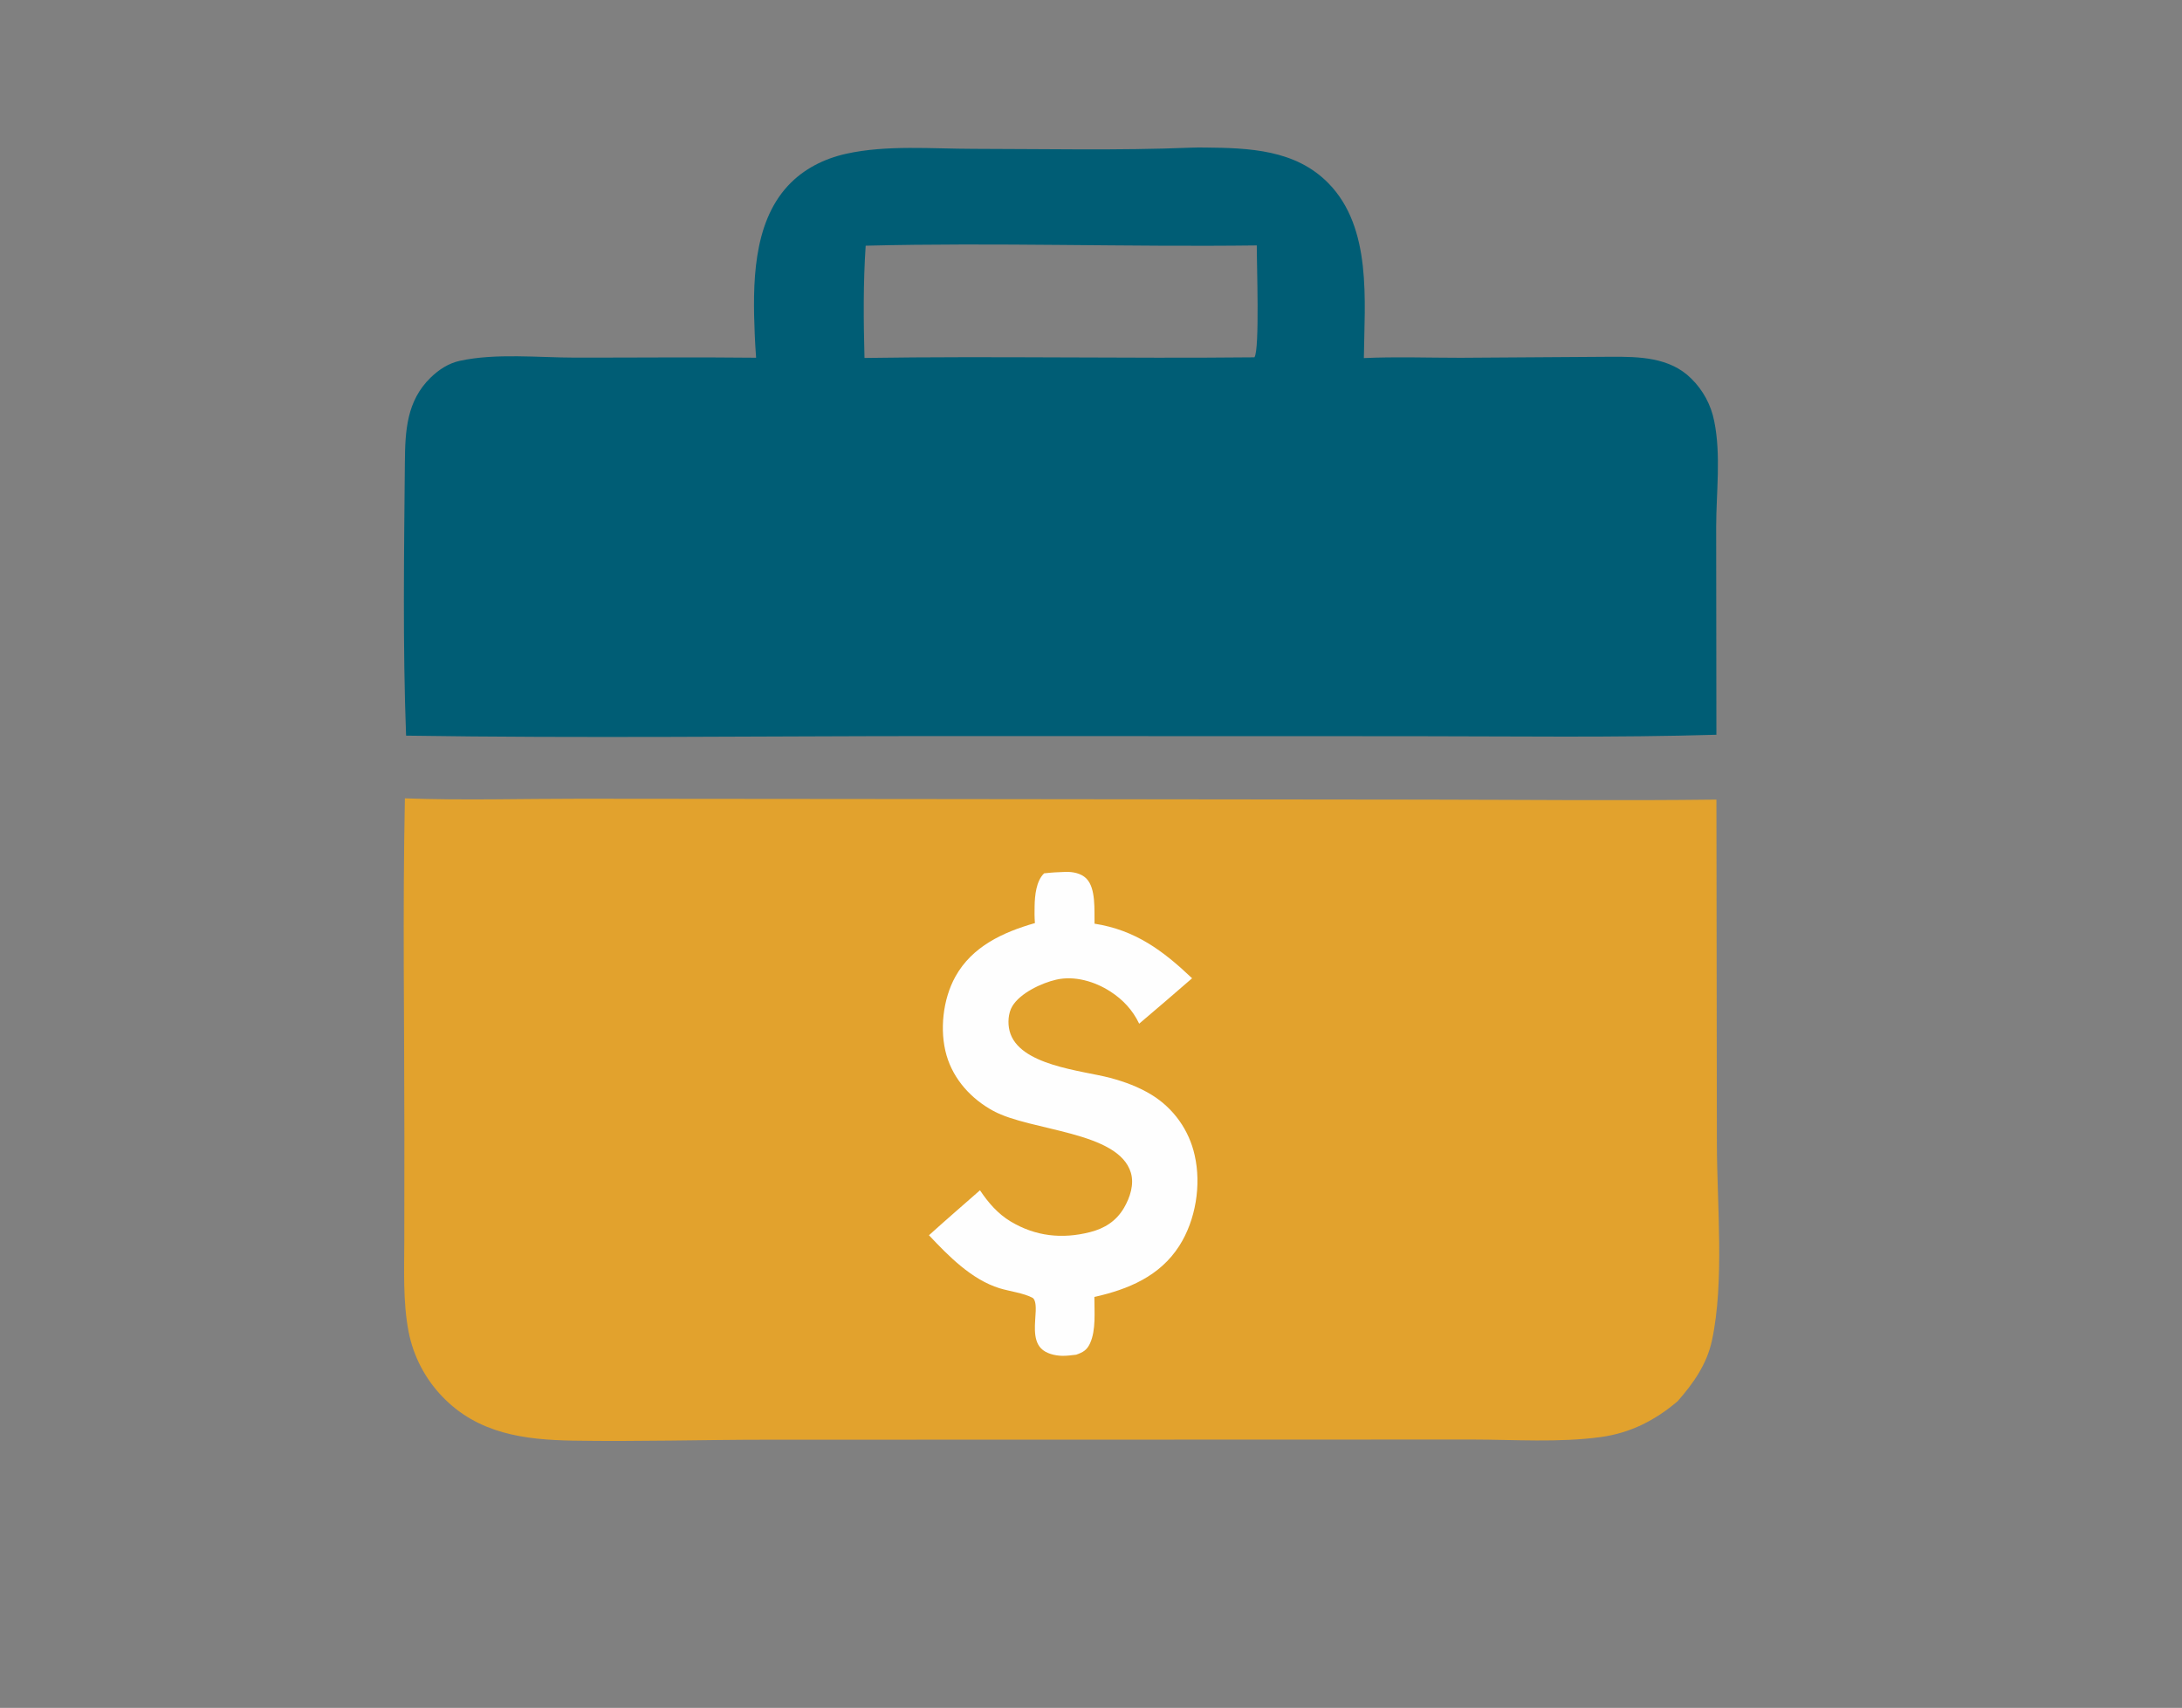
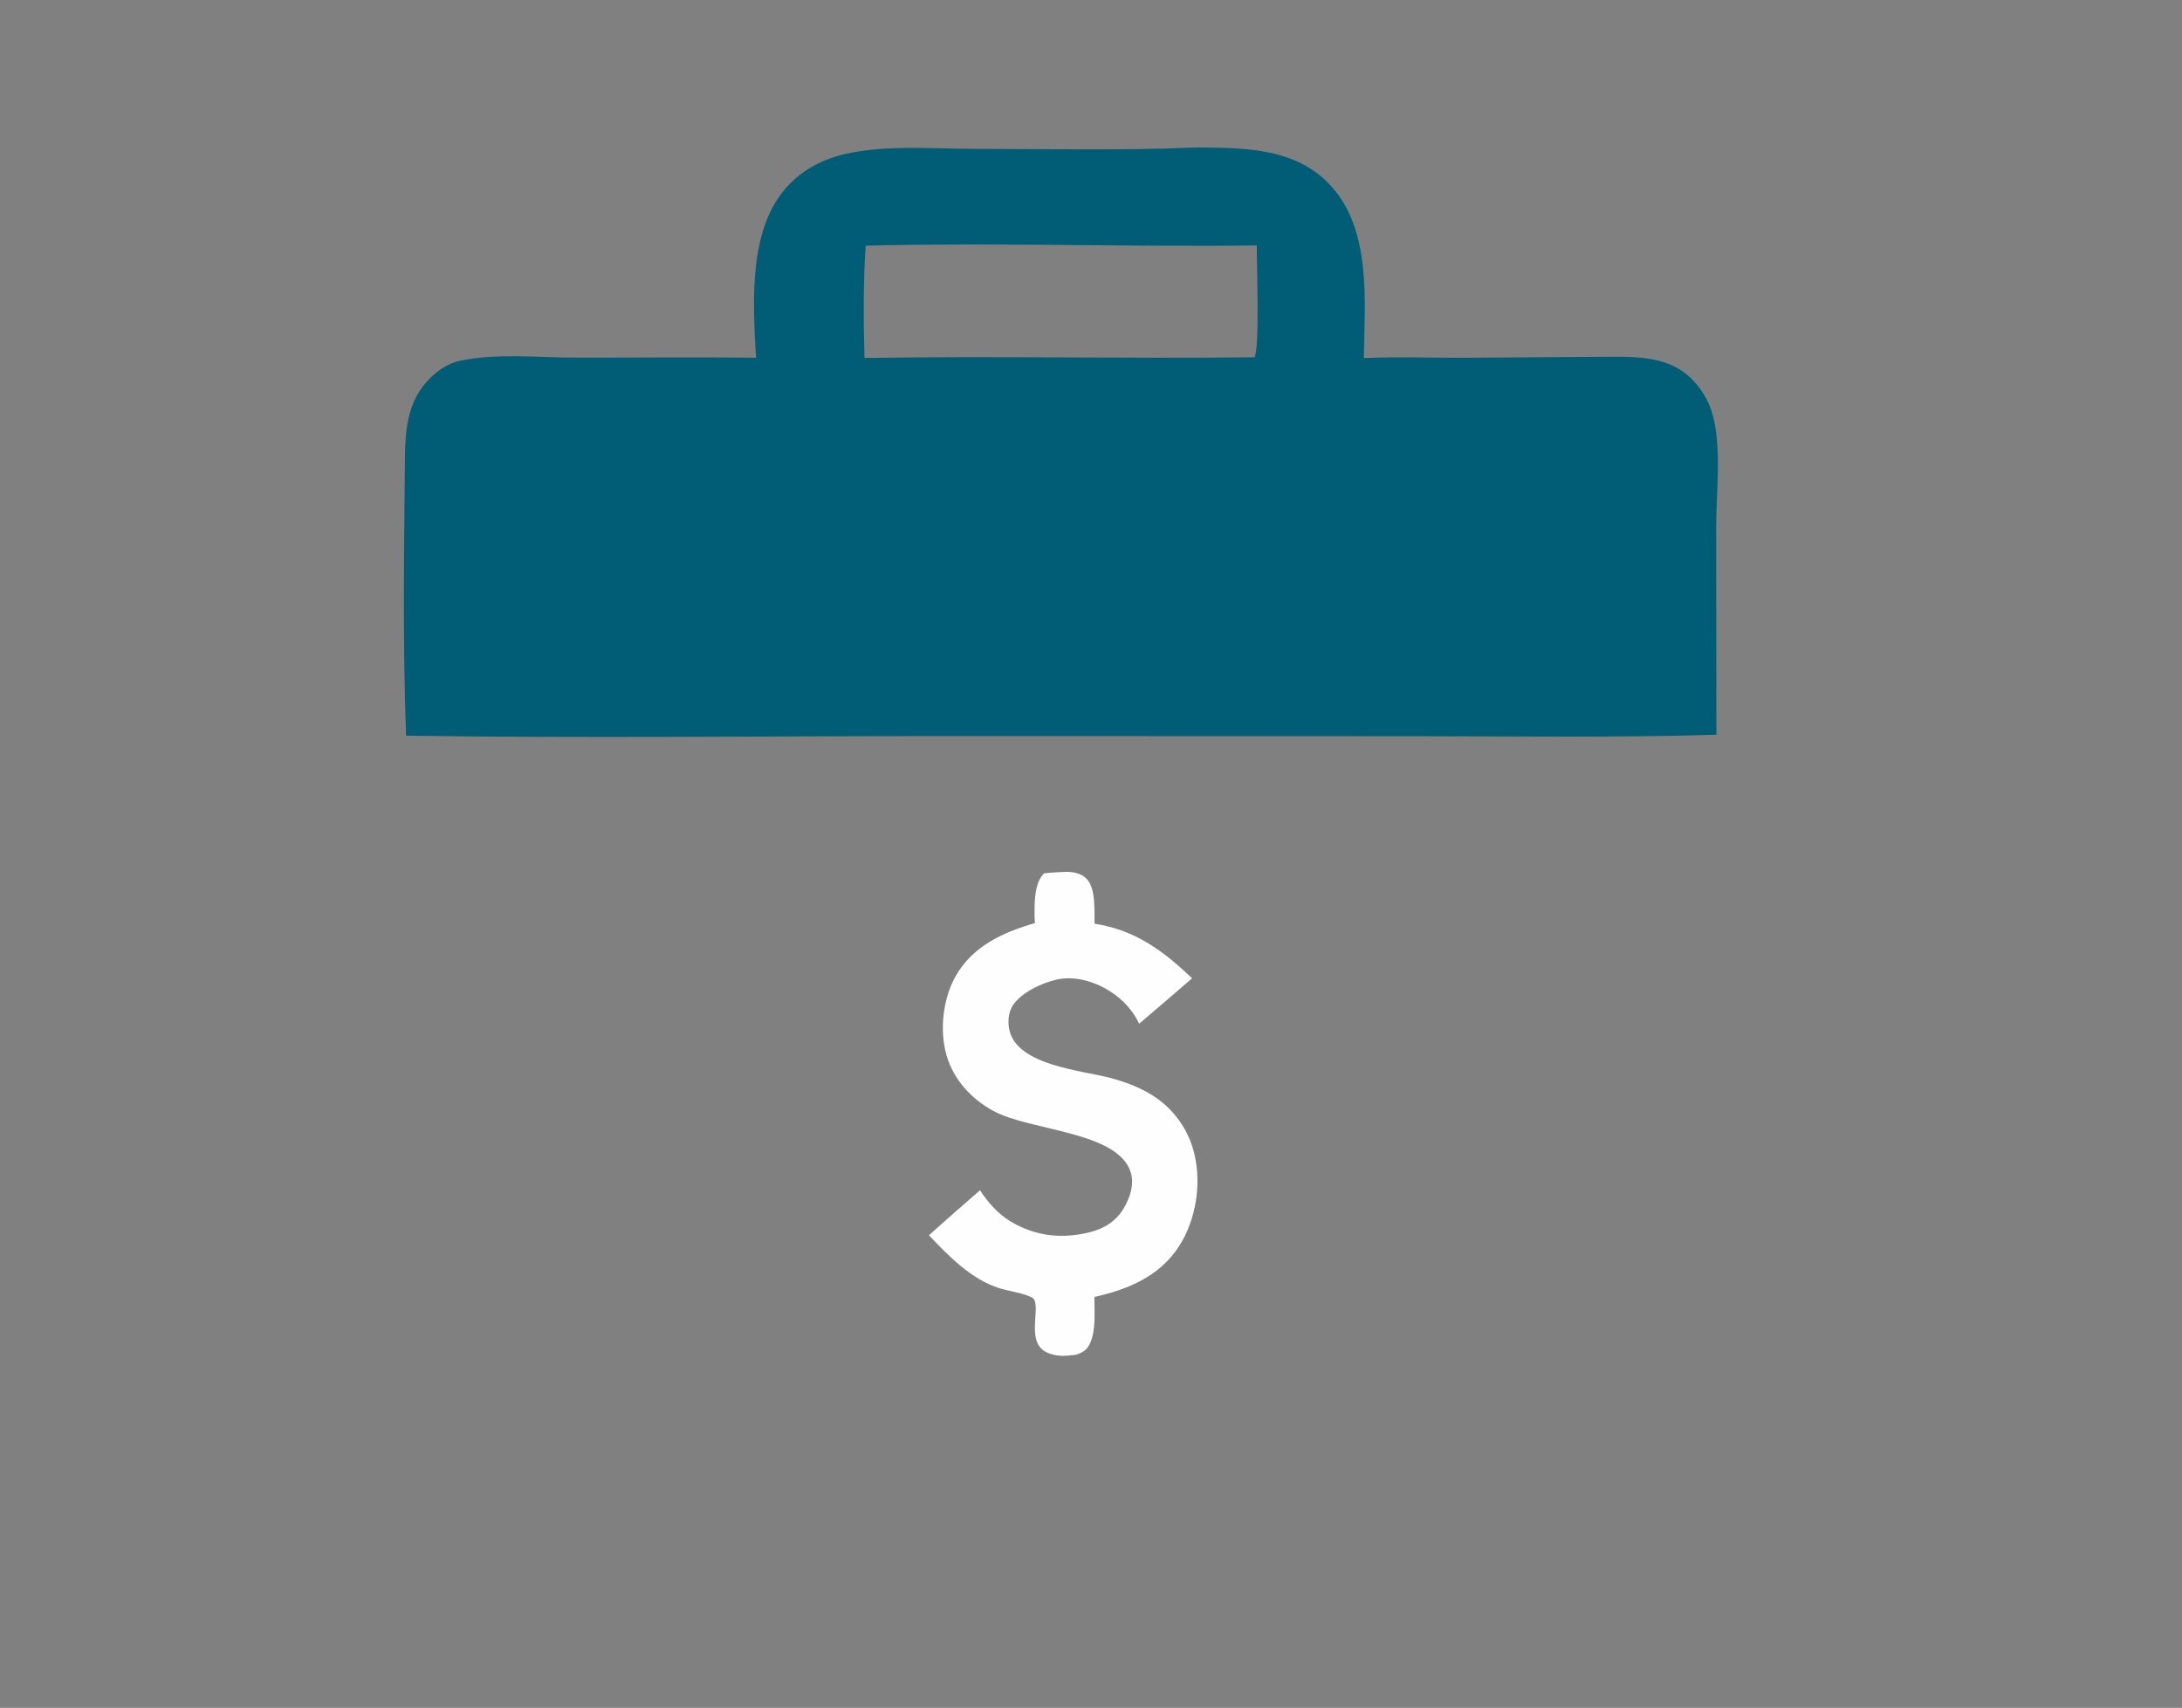
<svg xmlns="http://www.w3.org/2000/svg" width="695" height="544">
  <rect width="100%" height="100%" fill="#808080" stroke="none" />
-   <path fill="#E2A22D" transform="matrix(2.202 0 0 2.202 117.281 0)" d="M5.306 115.485C13.713 115.796 22.235 115.536 30.654 115.543L80.026 115.587L153.166 115.668C167.113 115.687 181.071 115.835 195.016 115.666L195.081 165.489C195.099 174.241 196.193 185.43 194.367 193.916C193.63 197.34 191.688 200.096 189.414 202.684C186.172 205.448 182.587 207.281 178.34 207.868C172.254 208.709 165.777 208.238 159.626 208.234L127.491 208.245L57.652 208.261C48.314 208.262 38.936 208.549 29.605 208.393C22.562 208.275 15.871 207.379 10.746 202.049Q10.279 201.566 9.848 201.051Q9.418 200.536 9.025 199.991Q8.632 199.447 8.28 198.875Q7.927 198.304 7.616 197.709Q7.306 197.114 7.038 196.498Q6.771 195.882 6.549 195.248Q6.327 194.615 6.15 193.967Q5.974 193.319 5.845 192.66C5.004 188.303 5.213 183.701 5.22 179.282L5.231 164.353C5.233 148.079 4.971 131.754 5.306 115.485Z" />
  <path fill="#FEFEFE" transform="matrix(2.202 0 0 2.202 117.281 0)" d="M97.769 126.331C98.799 126.213 99.854 126.148 100.891 126.122C101.92 126.096 103.104 126.315 103.863 127.067C105.29 128.482 105.014 131.713 105.061 133.614C110.956 134.534 114.958 137.506 119.172 141.511Q115.366 144.819 111.52 148.08C110.571 146.099 109.165 144.596 107.328 143.412C105.094 141.972 102.164 141.105 99.519 141.712C97.415 142.194 94.324 143.635 93.172 145.546C92.562 146.556 92.486 148.009 92.773 149.132C94.057 154.151 103.267 154.842 107.31 155.917C109.4 156.473 111.476 157.235 113.323 158.374Q113.91 158.735 114.459 159.152Q115.007 159.57 115.511 160.041Q116.014 160.511 116.468 161.03Q116.922 161.548 117.322 162.11Q117.722 162.671 118.064 163.27Q118.405 163.869 118.685 164.499Q118.965 165.128 119.181 165.783Q119.396 166.438 119.545 167.111C120.527 171.398 119.697 176.5 117.323 180.214C114.51 184.614 109.938 186.513 105.039 187.609C105.025 189.71 105.299 192.4 104.403 194.335C103.955 195.305 103.384 195.623 102.401 195.965C101.743 196.044 101.04 196.139 100.376 196.124C99.337 196.1 98.049 195.812 97.307 195.031C96.049 193.705 96.504 191.296 96.554 189.645C96.569 189.184 96.583 188.003 96.094 187.734C94.874 187.062 92.708 186.777 91.322 186.35C87.291 185.107 83.93 181.682 81.113 178.682C83.544 176.485 86.029 174.342 88.491 172.179C89.688 173.967 91.066 175.575 92.926 176.69C96.527 178.848 100.374 179.26 104.413 178.232C106.528 177.694 108.216 176.627 109.337 174.697C110.193 173.224 110.82 171.329 110.318 169.644C108.526 163.628 95.826 163.631 90.424 160.7C87.249 158.978 84.678 156.181 83.658 152.673C82.614 149.081 83.119 144.537 84.935 141.269C87.368 136.891 91.827 134.85 96.439 133.528C96.371 132.709 96.373 131.88 96.392 131.059C96.428 129.529 96.616 127.436 97.769 126.331Z" />
  <path fill="#005D75" transform="matrix(2.202 0 0 2.202 117.281 0)" d="M118.921 21.364Q119.946 21.325 120.971 21.341C127.403 21.4 134.138 21.621 138.932 26.546C145.214 33.001 144.115 43.526 144.019 51.797C148.654 51.582 153.364 51.756 158.01 51.753L179.689 51.609C183.819 51.584 188.276 51.663 191.385 54.769Q192.018 55.39 192.55 56.099Q193.083 56.807 193.504 57.588Q193.924 58.368 194.224 59.203Q194.523 60.037 194.695 60.907C195.704 65.849 194.986 71.216 194.979 76.239L195.012 106.284C180.384 106.718 165.704 106.502 151.07 106.493L82.125 106.474C56.587 106.482 31.009 106.802 5.478 106.414C4.983 93.3 5.186 80.037 5.303 66.91C5.344 62.33 5.551 58.003 9.027 54.624C10.213 53.472 11.615 52.55 13.248 52.195C18.464 51.062 24.611 51.727 29.95 51.732C38.667 51.739 47.39 51.648 56.107 51.746Q55.985 50.062 55.91 48.376C55.615 41.26 55.577 32.396 60.723 26.861C62.978 24.436 65.939 22.951 69.149 22.24C74.992 20.945 81.547 21.525 87.522 21.531C97.974 21.543 108.48 21.782 118.921 21.364ZM71.786 51.779C90.583 51.495 109.391 51.88 128.189 51.687C128.978 50.597 128.507 37.868 128.532 35.502C109.685 35.738 90.795 35.064 71.957 35.541C71.593 40.994 71.641 46.324 71.786 51.779Z" />
</svg>